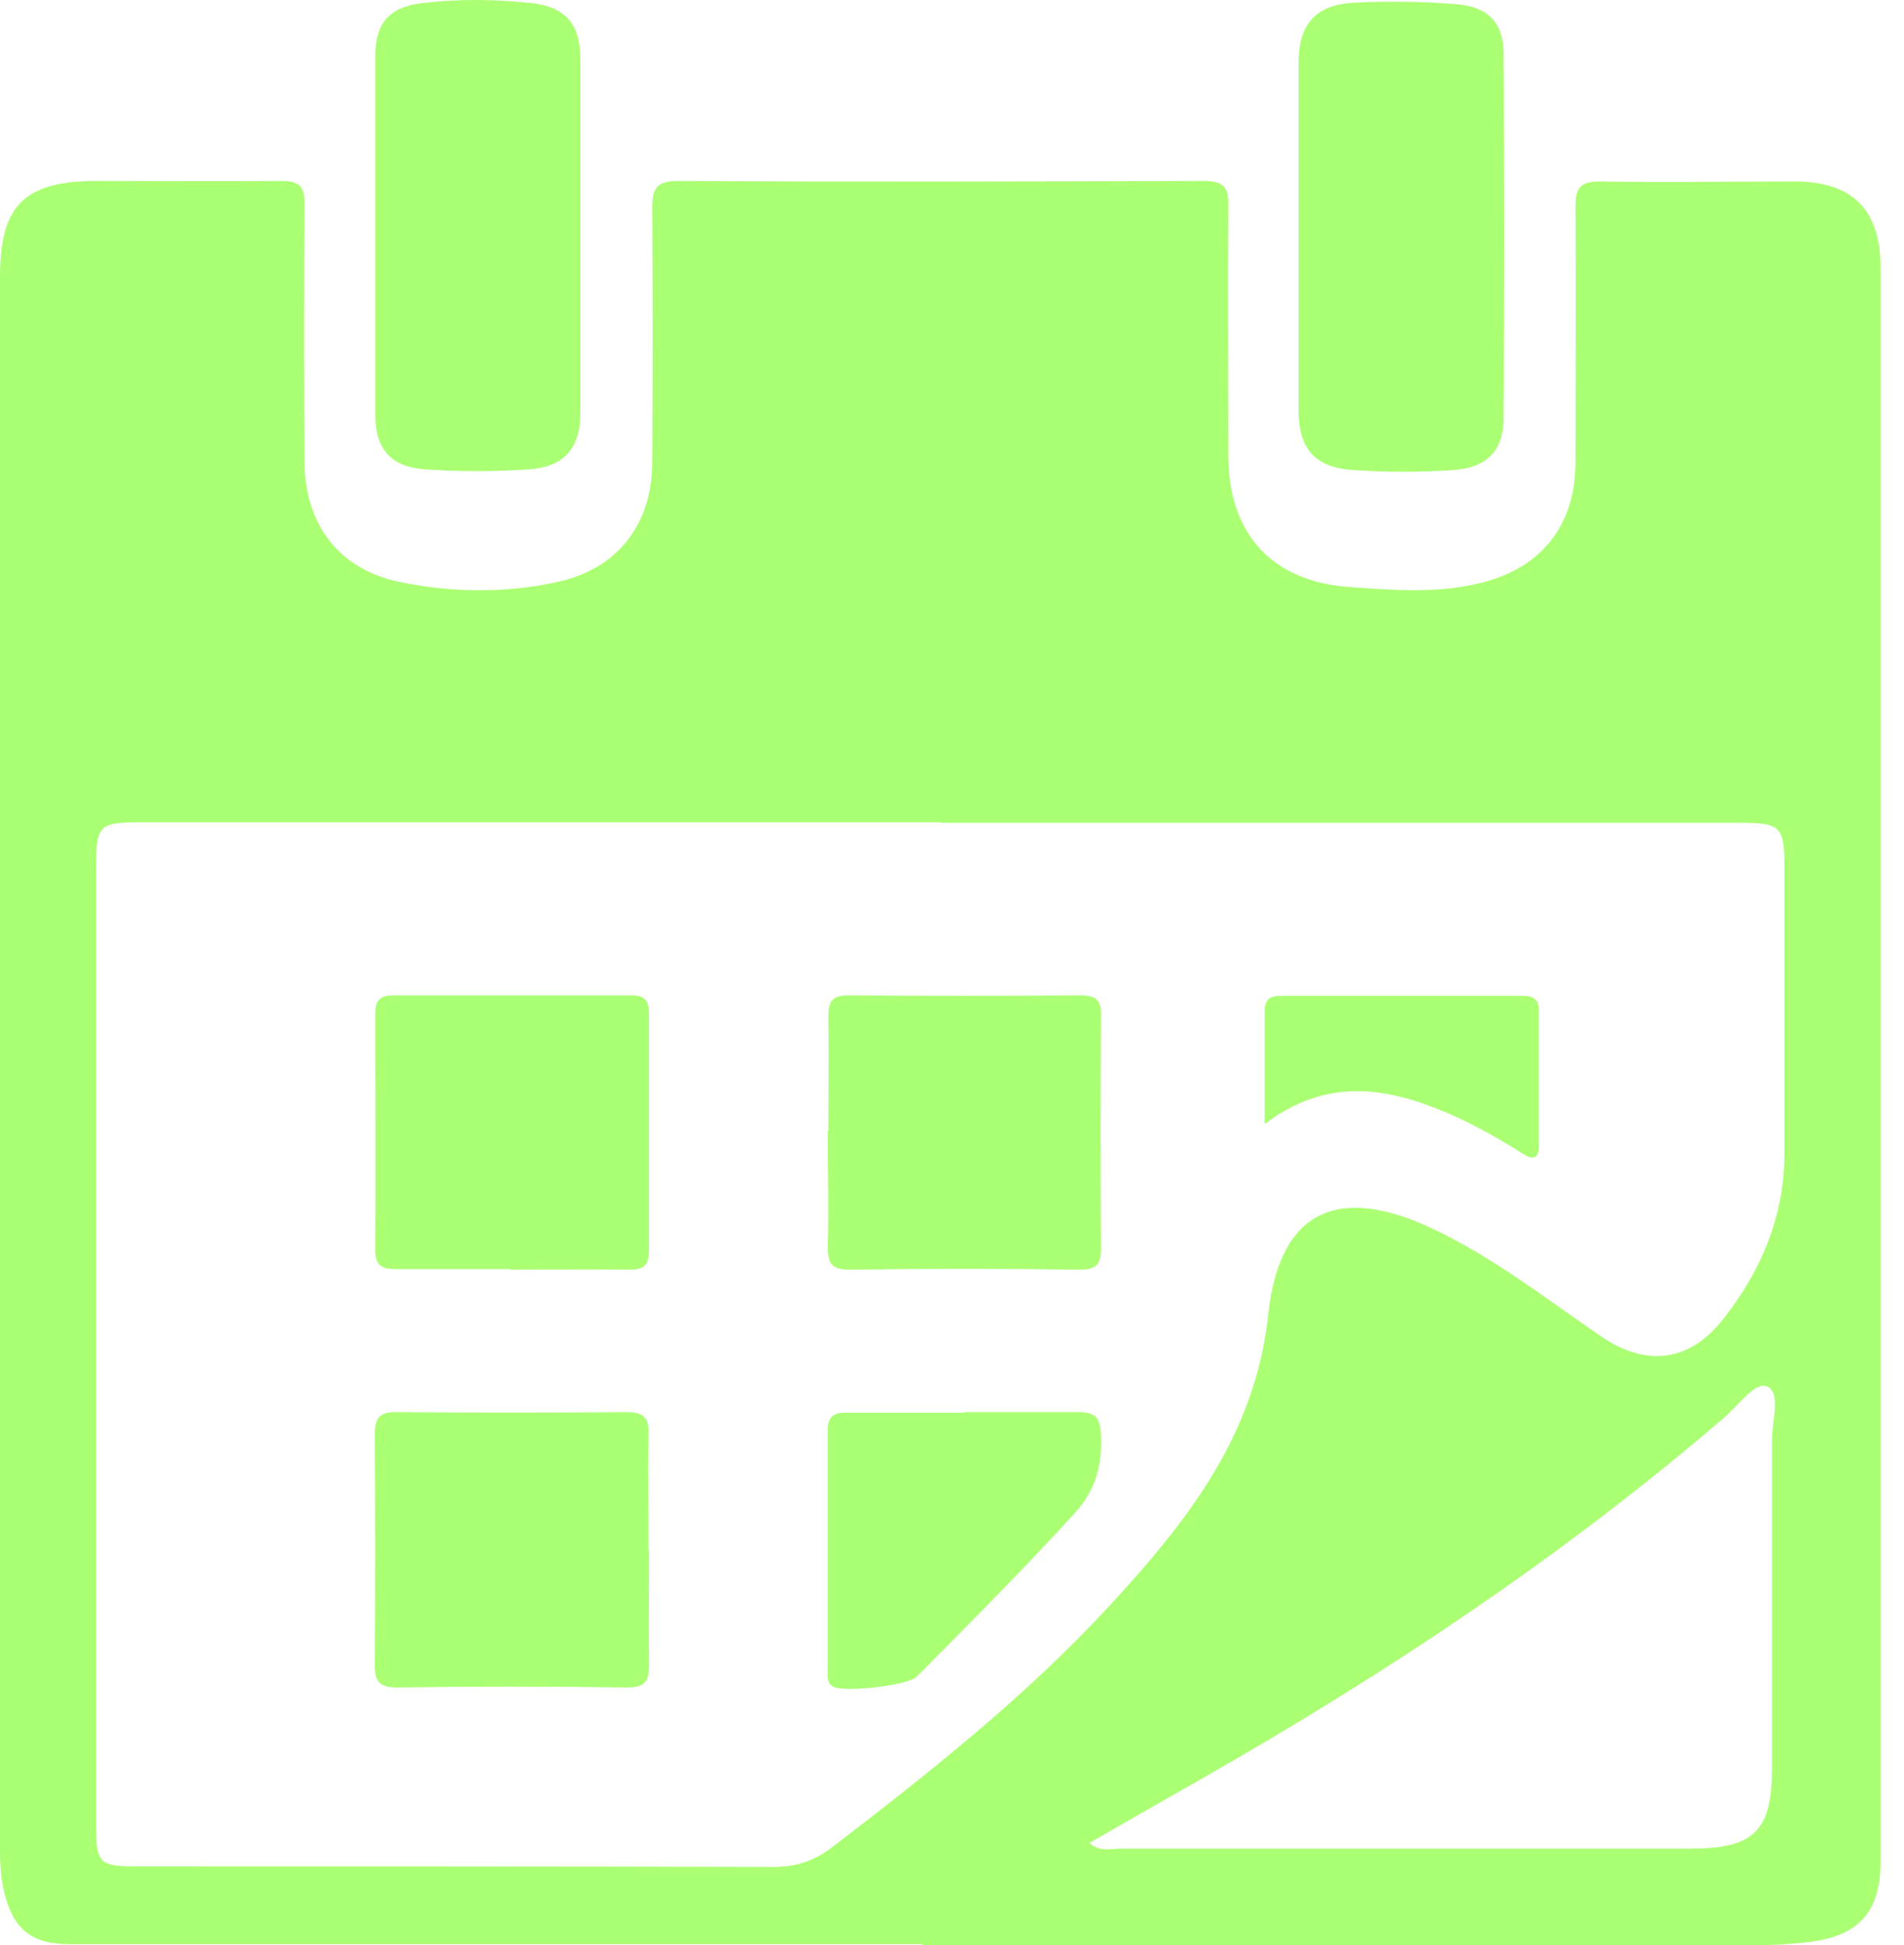
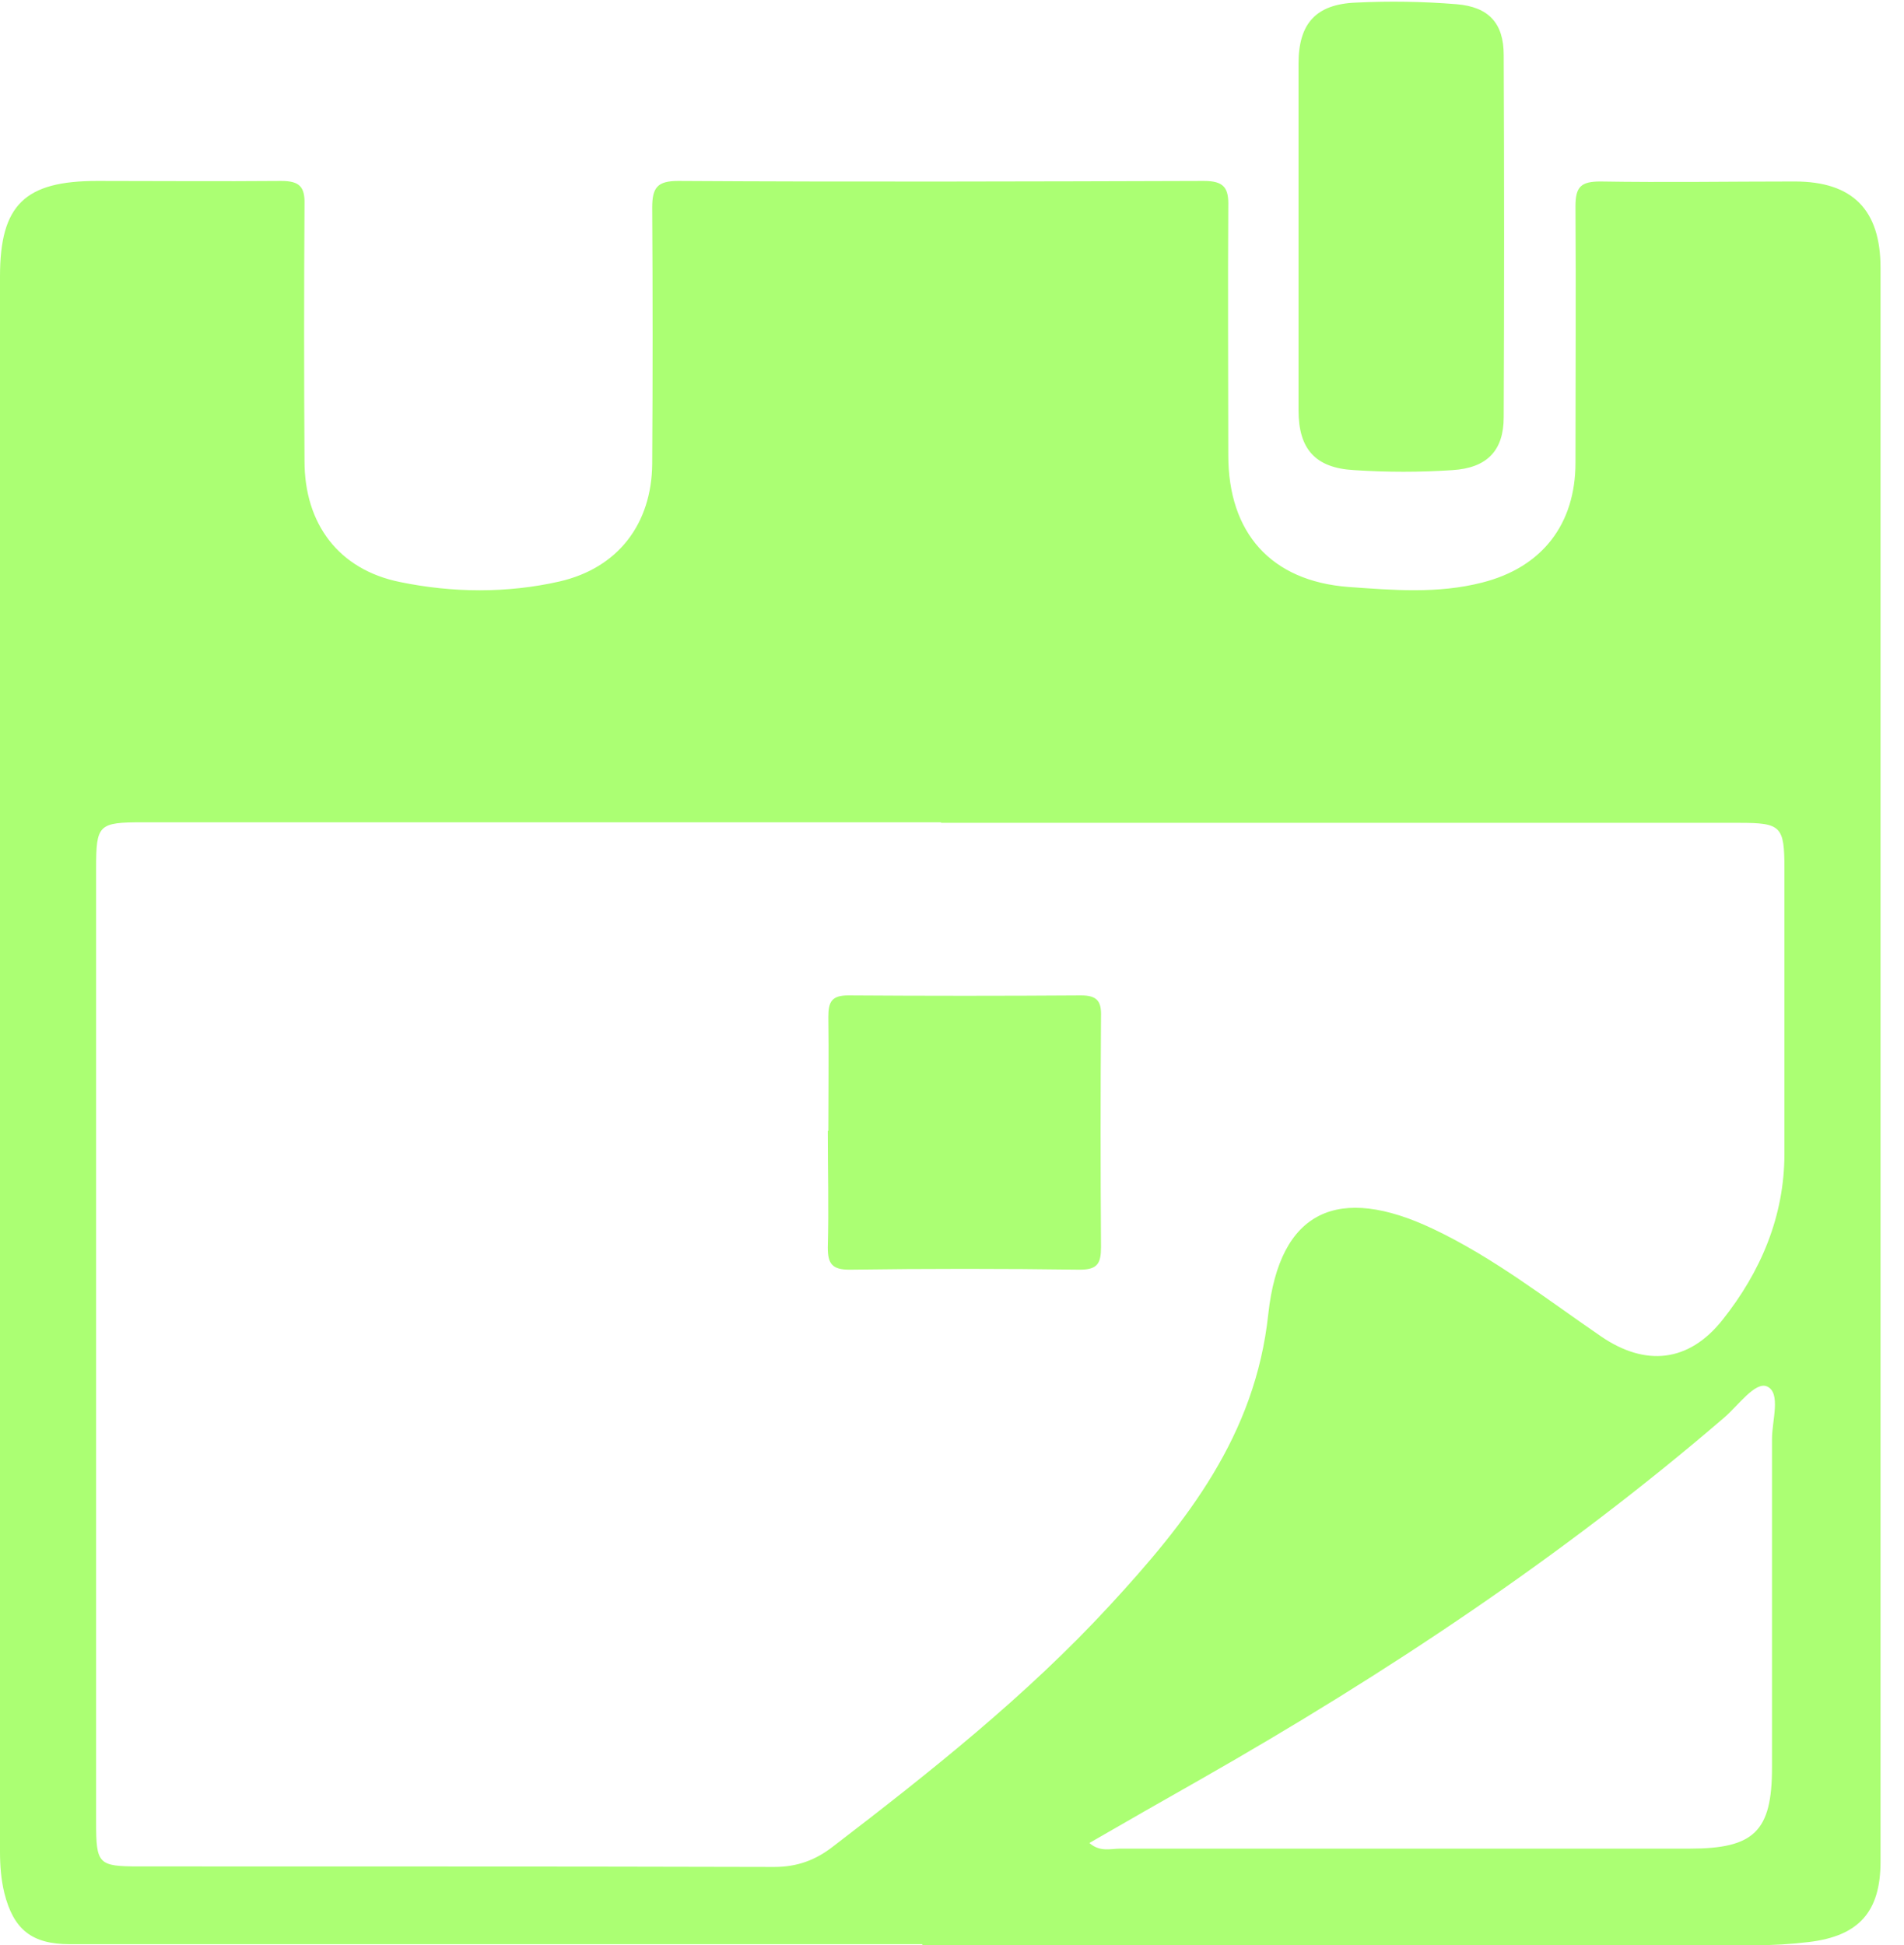
<svg xmlns="http://www.w3.org/2000/svg" width="46" height="47" viewBox="0 0 46 47" fill="none">
  <path d="M22.279 46.974C15.418 46.974 8.544 46.974 1.683 46.974C0.77 46.974 0.326 46.621 0.104 45.734C0.026 45.408 0 45.082 0 44.743C0 32.051 0 19.372 0 6.68C0 4.946 0.6 4.372 2.348 4.372C3.835 4.372 5.309 4.385 6.796 4.372C7.239 4.372 7.37 4.515 7.357 4.946C7.344 7.006 7.344 9.081 7.357 11.142C7.357 12.655 8.179 13.763 9.666 14.063C10.931 14.324 12.248 14.337 13.514 14.05C14.935 13.724 15.744 12.655 15.757 11.207C15.77 9.146 15.77 7.072 15.757 5.011C15.757 4.528 15.888 4.372 16.383 4.372C20.623 4.398 24.862 4.385 29.088 4.372C29.571 4.372 29.688 4.541 29.675 4.985C29.662 6.993 29.675 8.989 29.675 10.998C29.675 12.876 30.706 14.037 32.571 14.181C33.654 14.259 34.736 14.35 35.806 14.076C37.254 13.711 38.063 12.668 38.063 11.181C38.063 9.12 38.076 7.046 38.063 4.985C38.063 4.515 38.193 4.385 38.663 4.385C40.228 4.411 41.793 4.385 43.359 4.385C44.754 4.385 45.433 5.063 45.433 6.472C45.433 19.307 45.433 32.142 45.433 44.978C45.433 46.191 44.911 46.778 43.698 46.922C43.267 46.974 42.824 47 42.393 47C35.689 47 28.997 47 22.292 47L22.279 46.974ZM22.736 19.868C16.305 19.868 9.874 19.868 3.457 19.868C2.374 19.868 2.322 19.92 2.322 20.99C2.322 28.673 2.322 36.356 2.322 44.026C2.322 45.043 2.374 45.095 3.365 45.095C8.479 45.095 13.592 45.095 18.705 45.108C19.266 45.108 19.71 44.939 20.127 44.613C22.475 42.813 24.797 40.973 26.806 38.795C28.671 36.773 30.328 34.686 30.641 31.751C30.915 29.234 32.336 28.608 34.619 29.69C36.08 30.382 37.345 31.373 38.676 32.286C39.758 33.029 40.802 32.912 41.611 31.895C42.537 30.734 43.111 29.39 43.111 27.877C43.111 25.581 43.111 23.286 43.111 20.99C43.111 19.959 43.033 19.881 42.015 19.881C35.584 19.881 29.154 19.881 22.736 19.881V19.868ZM26.31 44.521C26.571 44.756 26.832 44.665 27.067 44.665C31.658 44.665 36.25 44.665 40.828 44.665C42.38 44.665 42.811 44.248 42.811 42.708C42.811 40.06 42.811 37.412 42.811 34.764C42.811 34.321 43.033 33.656 42.693 33.499C42.406 33.369 41.989 33.969 41.65 34.256C37.75 37.608 33.484 40.439 29.023 42.982C28.123 43.491 27.236 44 26.31 44.534V44.521Z" fill="#ABFF73" />
-   <path d="M14.021 5.722C14.021 7.143 14.021 8.552 14.021 9.974C14.021 10.848 13.617 11.291 12.743 11.344C11.934 11.396 11.113 11.396 10.304 11.344C9.443 11.291 9.065 10.861 9.065 10C9.065 7.117 9.065 4.248 9.065 1.365C9.065 0.556 9.404 0.165 10.213 0.073C11.086 -0.031 11.96 -0.018 12.834 0.073C13.656 0.165 14.008 0.569 14.021 1.391C14.021 2.826 14.021 4.274 14.021 5.709V5.722Z" fill="#ABFF73" />
  <path d="M31.372 5.658C31.372 4.289 31.372 2.906 31.372 1.537C31.372 0.571 31.79 0.102 32.755 0.063C33.563 0.023 34.385 0.036 35.194 0.102C35.964 0.167 36.329 0.558 36.329 1.328C36.342 4.25 36.342 7.159 36.329 10.08C36.329 10.889 35.925 11.307 35.09 11.359C34.307 11.411 33.511 11.411 32.716 11.359C31.776 11.307 31.372 10.85 31.372 9.911C31.372 8.489 31.372 7.08 31.372 5.658Z" fill="#ABFF73" />
-   <path d="M12.339 30.664C11.426 30.664 10.499 30.664 9.586 30.664C9.234 30.664 9.065 30.598 9.065 30.194C9.078 28.29 9.065 26.398 9.065 24.494C9.065 24.181 9.169 24.05 9.495 24.05C11.413 24.05 13.33 24.05 15.261 24.05C15.6 24.05 15.678 24.194 15.678 24.507C15.678 26.411 15.678 28.303 15.678 30.207C15.678 30.559 15.574 30.677 15.208 30.677C14.243 30.664 13.291 30.677 12.326 30.677L12.339 30.664Z" fill="#ABFF73" />
-   <path d="M15.681 37.472C15.681 38.385 15.668 39.311 15.681 40.224C15.681 40.615 15.589 40.772 15.159 40.772C13.307 40.746 11.441 40.746 9.589 40.772C9.172 40.772 9.054 40.628 9.054 40.237C9.067 38.385 9.067 36.52 9.054 34.667C9.054 34.276 9.159 34.106 9.576 34.119C11.428 34.132 13.294 34.132 15.146 34.119C15.576 34.119 15.681 34.276 15.668 34.667C15.642 35.606 15.668 36.546 15.668 37.485L15.681 37.472Z" fill="#ABFF73" />
  <path d="M20.012 27.324C20.012 26.411 20.025 25.485 20.012 24.572C20.012 24.207 20.091 24.05 20.495 24.05C22.373 24.063 24.252 24.063 26.117 24.05C26.508 24.05 26.613 24.194 26.6 24.559C26.587 26.411 26.587 28.264 26.6 30.129C26.6 30.52 26.521 30.677 26.091 30.677C24.239 30.651 22.386 30.651 20.521 30.677C20.104 30.677 19.999 30.533 19.999 30.142C20.025 29.203 19.999 28.264 19.999 27.324H20.012Z" fill="#ABFF73" />
-   <path d="M23.309 34.119C24.222 34.119 25.148 34.119 26.062 34.119C26.427 34.119 26.57 34.223 26.596 34.614C26.636 35.371 26.492 35.997 25.931 36.597C24.705 37.941 23.427 39.219 22.148 40.51C21.927 40.732 20.348 40.902 20.113 40.745C19.97 40.641 19.996 40.484 19.996 40.341C19.996 38.423 19.996 36.506 19.996 34.575C19.996 34.197 20.166 34.119 20.492 34.132C21.431 34.132 22.37 34.132 23.309 34.132V34.119Z" fill="#ABFF73" />
-   <path d="M30.552 27.125C30.552 26.147 30.552 25.299 30.552 24.451C30.552 24.138 30.682 24.06 30.956 24.06C32.9 24.06 34.843 24.06 36.774 24.06C37.022 24.06 37.178 24.125 37.178 24.412C37.178 25.495 37.178 26.578 37.178 27.673C37.178 27.986 37.061 28.038 36.8 27.882C36.2 27.504 35.587 27.151 34.935 26.878C33.487 26.265 32.052 26.03 30.565 27.151L30.552 27.125Z" fill="#ABFF73" />
</svg>